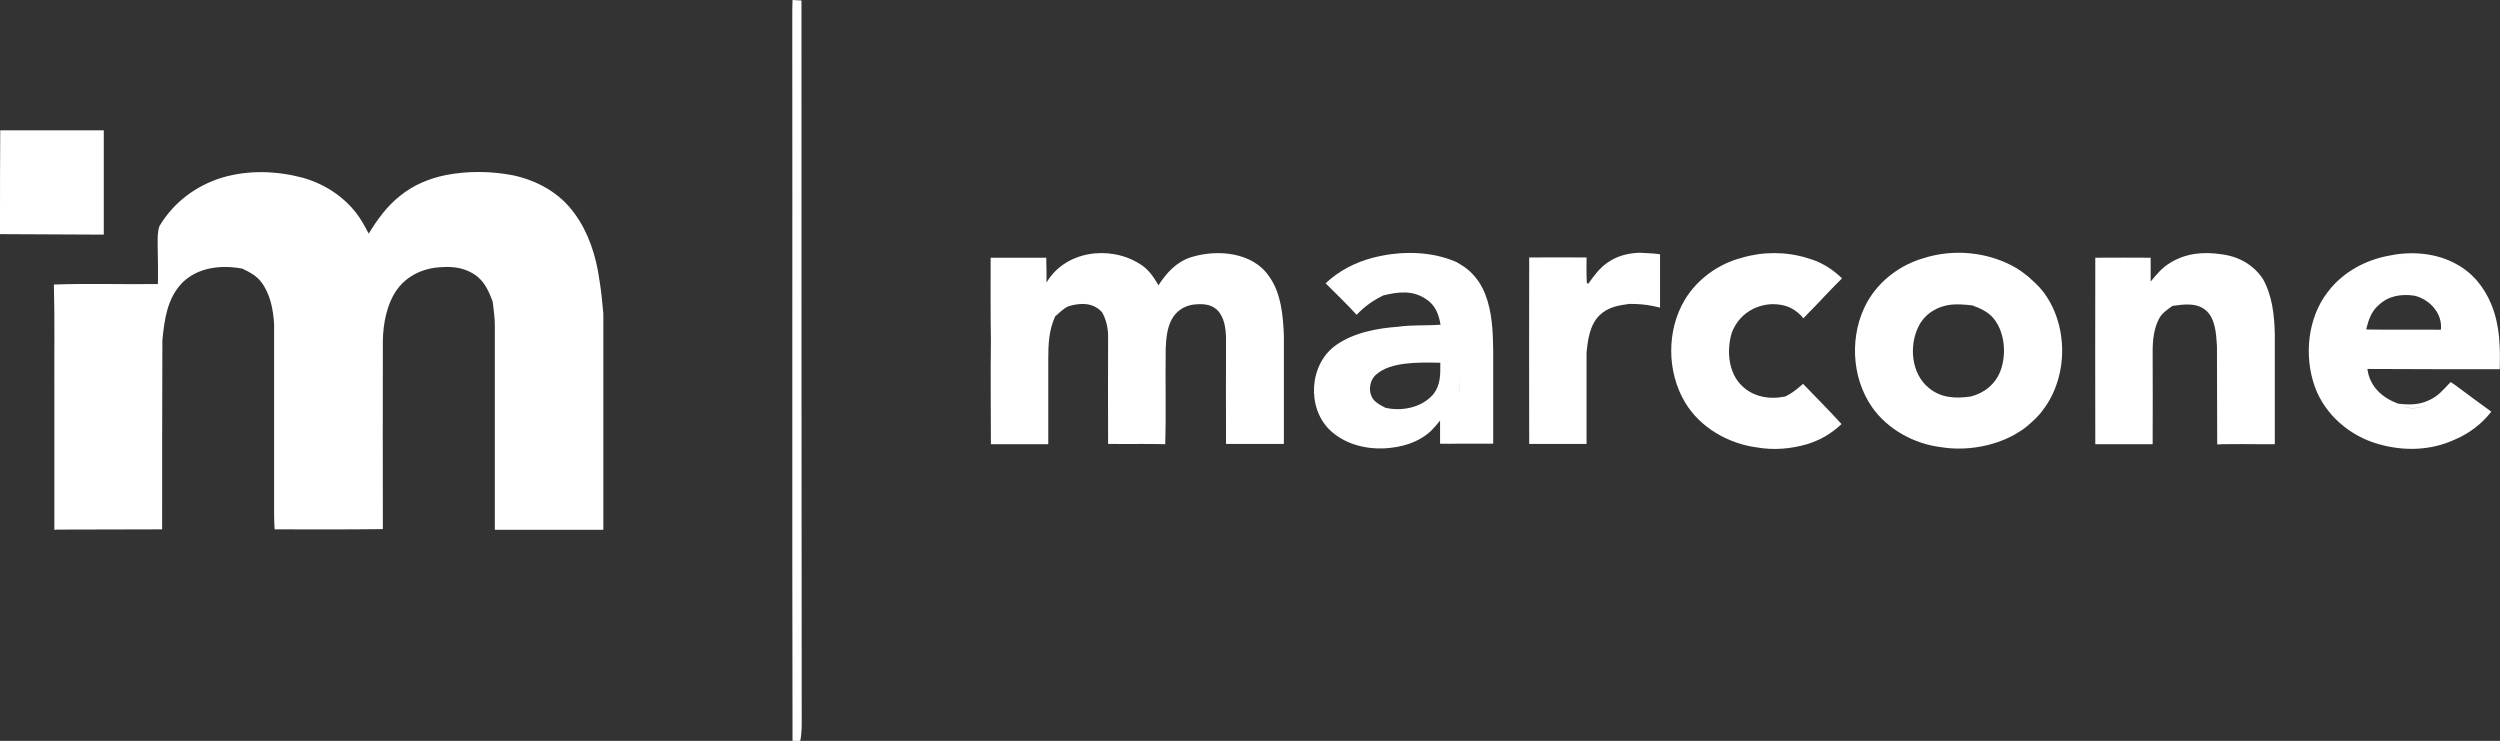
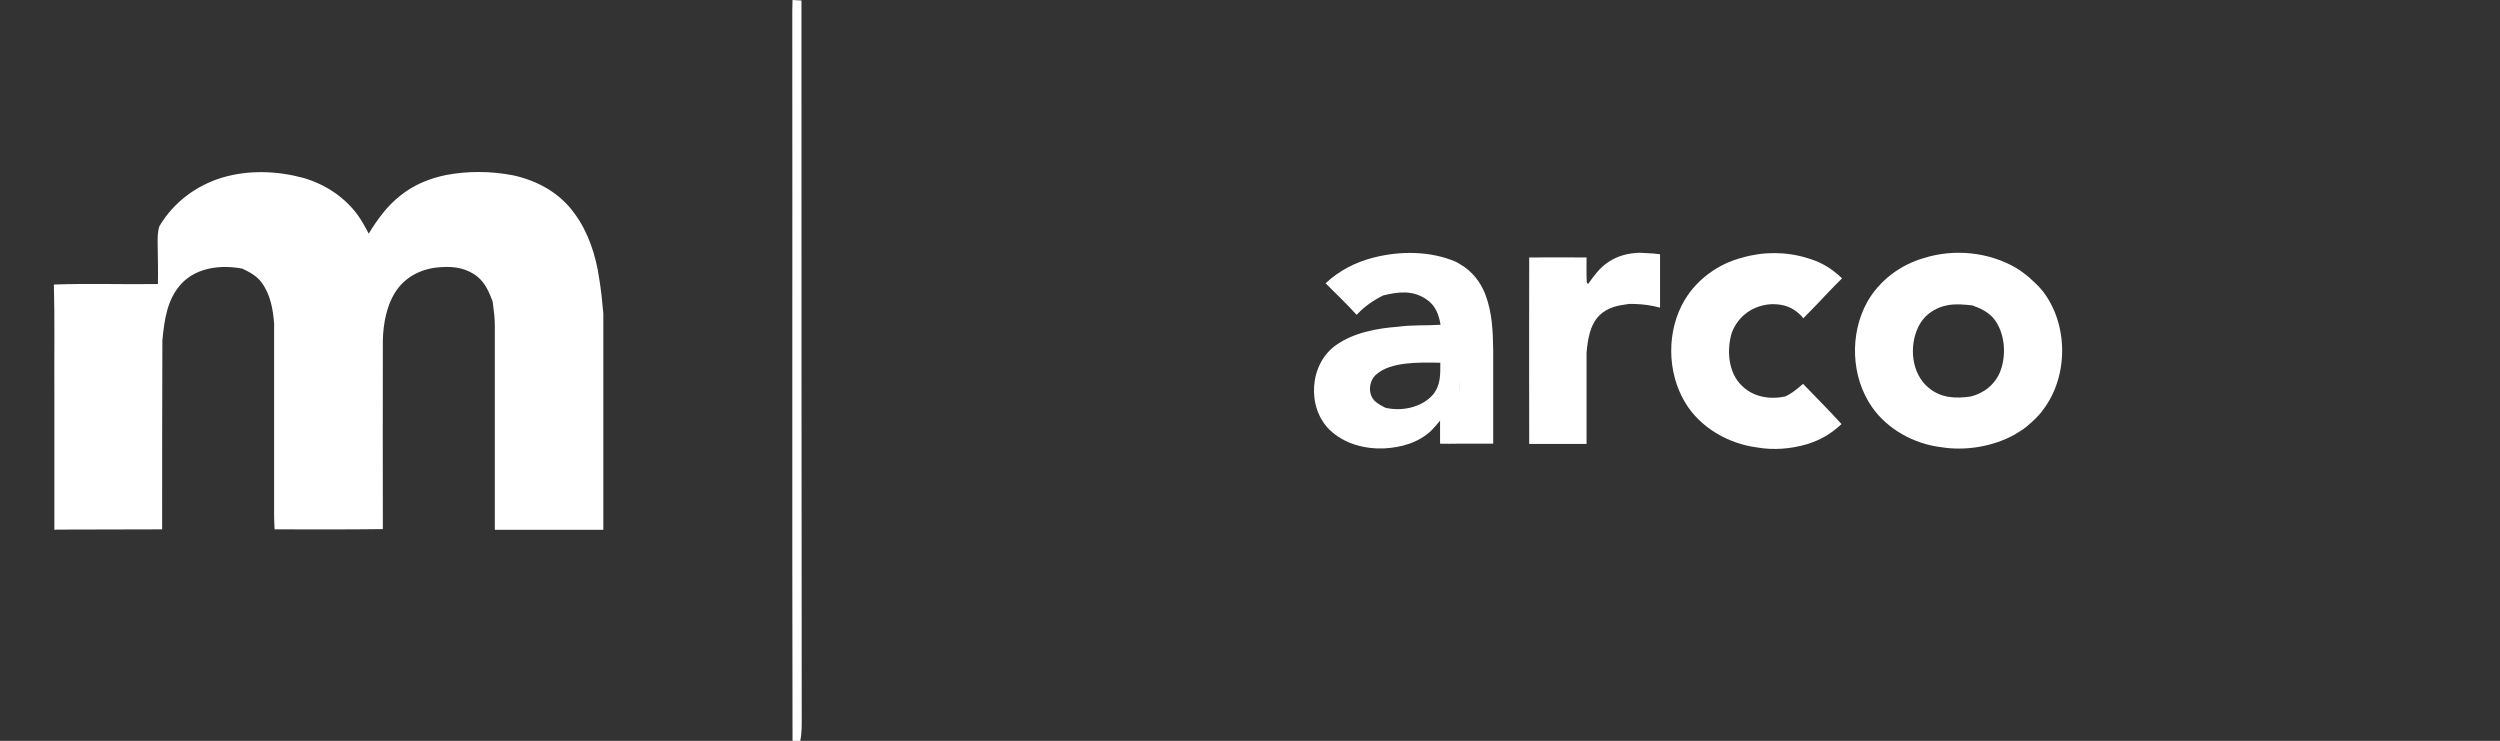
<svg xmlns="http://www.w3.org/2000/svg" version="1.1" id="Layer_2_00000117664264108914002420000010789403861772441513_" x="0px" y="0px" viewBox="0 0 1006.9 298.4" style="enable-background:new 0 0 1006.9 298.4;" xml:space="preserve">
  <rect x="0" y="0" width="1006.9" height="298.4" fill="#333333" stroke="none" />
  <style type="text/css">
	.st0{fill:#FFFFFF;}
</style>
  <g id="Layer_1-2">
    <g>
      <path class="st0" d="M322.8,0.2c-1.2-0.1-2.4-0.1-3.6-0.2c-0.1,2.5-0.1,4.9-0.1,7.4c0.1,97-0.1,194,0.1,291h3.1v0    c0.7-3.3,0.6-6.6,0.6-10C322.8,192.3,322.8,96.3,322.8,0.2L322.8,0.2z" />
      <g>
-         <path class="st0" d="M41.8,52.5c-13.9,0-27.8,0-41.7,0C0,65.2,0,77.9,0,90.6v3.7c13.9,0,27.9,0.2,41.8,0.2     C41.8,80.5,41.8,66.5,41.8,52.5z" />
        <path class="st0" d="M241.3,112c-1.3-9.1-4.4-18.6-9.9-26c-5.9-8.3-15-13.3-24.8-15.4c-8.9-1.7-18.1-1.8-27-0.1     c-6.8,1.4-13.1,4-18.5,8.4c-5.3,4.2-9.1,9.5-12.6,15.2c-1.5-2.9-3.1-5.8-5.1-8.4c-5.4-6.9-13-11.7-21.4-14.1     c-10.6-2.8-21.8-3.2-32.4-0.1c-10.6,3.2-19.7,10-25.4,19.6c-0.8,2.5-0.7,4.8-0.7,7.4c0.1,5.3,0.2,10.6,0.1,15.9     c-14,0.2-28-0.3-41.9,0.2c0.4,14.5,0.1,29.1,0.2,43.6c0,18.4,0,36.8,0,55.2l1-0.1c14.1-0.1,28.2,0,42.4-0.1     c0-25.4,0-50.7,0.1-76.1c0.8-8.3,1.9-16.8,7.9-23.1c6.3-6.4,15.9-7.4,24.3-5.8c2.9,1.4,5.7,2.8,7.7,5.5     c3.6,4.8,4.7,10.9,5.1,16.7c0,25.6,0,51.2,0,76.9c0,2,0.1,3.9,0.2,5.9c14.5,0,29.1,0.1,43.6-0.1c-0.1-25.3,0-50.6,0-75.8     c0.1-7,1.6-15,5.8-20.8c4.2-5.7,10.8-8.6,17.8-8.9c5.3-0.4,10.5,0.5,14.7,4c3,2.6,4.4,5.9,5.8,9.5c0.1,0.3,0.1,0.6,0.2,0.9     c0.4,3.1,0.8,6.2,0.8,9.3c0,27.4,0,54.7,0,82.1c14.6,0,29.1,0,43.7,0c0-29,0-58,0-87.1C242.6,121.6,242.1,116.8,241.3,112     L241.3,112z" />
      </g>
      <g>
        <path class="st0" d="M660.5,101.8c-4.6,0.1-9,1.2-12.8,3.8c-3.5,2.3-5.7,5.5-8.1,8.8l-0.5-0.6c-0.2-3.3-0.1-6.7-0.1-10.1     c-7.7,0-15.4-0.1-23.1,0c-0.1,25,0,50.1,0,75.1c7.7,0,15.4,0,23.1,0c0-12.3,0-24.6,0-36.8c0.5-5.2,1.3-11.1,5.2-15     c3.4-3.3,7.5-4,12-4.6c3.3,0,6.6,0.2,9.8,0.9c0.9,0.2,1.8,0.4,2.6,0.6c0-7.2,0-14.3,0-21.5c-0.9-0.1-1.8-0.2-2.7-0.3     C664.1,102,662.3,101.9,660.5,101.8L660.5,101.8z" />
-         <path class="st0" d="M894.6,102.4c-7.2-1.1-14.4-0.4-20.6,3.5c-3.2,1.9-5.5,4.7-7.8,7.5c0-3.2,0-6.4,0-9.6     c-7.4,0-14.9-0.1-22.3,0c-0.1,25,0,50.1,0,75.1c7.7,0,15.4,0,23.1,0c0.1-12.5,0-25,0-37.5c0-4.4,0.5-9,2.5-12.9     c1.2-2.4,3.4-3.8,5.5-5.3c4.4-0.6,9.4-1.4,13.2,1.6c4.1,3.2,4.4,9.8,4.7,14.6c0.1,13.2,0,26.4,0.1,39.6l2.4-0.1     c4.8-0.1,9.7,0,14.6,0c2.1,0,4.1,0,6.2,0c0-14.9,0-29.7,0-44.5c-0.2-7.6-1-15.1-4.7-21.9C907.6,106.5,901.4,103.2,894.6,102.4     L894.6,102.4z" />
        <path class="st0" d="M713.7,122.5c4.9,0,8.3,1.2,11.8,4.7l0.8,1c3.5-3.5,6.8-7,10.2-10.6c1.8-1.9,3.6-3.7,5.4-5.5     c-2.2-2.1-4.5-3.9-7.2-5.4c-2.1-1.2-4.5-2.1-6.9-2.8c-8.5-2.6-17.7-2.6-26.2-0.1c-9.4,2.4-18,8.6-23,16.9     c-7.4,12.3-7.3,29.1,0.1,41.4c6,10.1,17.4,16.6,28.9,18.1c6.8,1.2,13.7,0.6,20.2-1.3c5.5-1.7,9.7-4.2,13.9-8.1     c-5-5.5-10.3-10.8-15.5-16.2l-1.4,1.2c-1.8,1.5-3.6,2.9-5.8,3.9c-6.3,1.3-12.9,0.2-17.5-4.4c-5.5-5.3-6.1-14.4-4-21.3     C700.2,126.9,706.5,122.8,713.7,122.5L713.7,122.5z" />
-         <path class="st0" d="M511.2,111.4c-6.6-9.9-21-11.1-31.5-7.8c-5.9,1.9-9.8,6.2-13.1,11.3c-2-3.4-4.1-6.6-7.7-8.7     c-12-7.5-29.9-5.2-37.4,7.6c0-3.1,0-6.1-0.1-9.2l0-0.8c-7.5,0-14.9,0-22.4,0c0,11.1-0.1,22.2,0.1,33.2c-0.2,14,0,28,0,41.9     c7.7,0,15.4,0,23.1,0c0-11.5,0-23,0-34.5c0-5.9,0.3-11.6,2.8-17c1.7-1.4,3.4-3.3,5.5-4.1c4.8-1.4,9.8-1.5,13.4,2.5     c1.8,3.3,2.5,6.8,2.4,10.5c0,14.1-0.1,28.3,0,42.5h1.5c7.1,0.1,14.3-0.1,21.5,0.1c0.4-12.8,0-25.7,0.2-38.6c0.2-4,0.5-8,2.4-11.6     c1.7-3.3,5-5.5,8.6-6c3.4-0.4,7-0.4,9.7,2.1c3,3,3.5,7.5,3.6,11.5c0,14.2-0.1,28.3,0,42.5h1c7.4,0,14.9,0,22.3,0     c0-14.5,0-29,0-43.5C516.8,127.3,516,118.1,511.2,111.4L511.2,111.4z" />
        <path class="st0" d="M588.2,106.5l-1.7-1c1,2.6,2.4,5.2,2.8,7.9l0,0c-0.4-2.7-1.8-5.3-2.8-7.9c-10.3-4.5-22.7-4.5-33.5-1.7l0,0     c-7.1,1.8-13.8,5.3-19.1,10.3c4.2,4.2,8.5,8.3,12.5,12.7c3.2-3.4,6.5-5.7,10.7-7.8c3.9-2.9,8.5-3.1,13.1-2.2     c2.6,0.8,5.1,2.2,7.5,3.3c0.8-1.6,1.2-2.7,1.2-4.1c0,1.3-0.5,2.5-1.2,4.1c-2.4-1.2-4.9-2.6-7.5-3.3c-4.6-0.9-9.2-0.7-13.1,2.2     c6-1.5,11.9-2.2,17.3,1.5c3.7,2.4,5.1,6.1,5.8,10.3c-5.7,0.4-11.4,0-17.1,0.8c-8.4,0.6-18,2.4-25,7.4     c-10.8,7.6-11.9,25.1-2.5,34.2c5.9,5.6,14,7.7,21.9,7.4c7-0.4,13.9-2.3,19.1-7.3c1.2-1.2,2.3-2.6,3.4-3.9c0,2.1,0,4.1,0,6.2l0,0     c0,1.1,0,2.1,0,3.1c2.4,0,4.8,0.1,7.2,0c4.7,0,9.5,0,14.2,0c0-12.5,0-25,0-37.5c-0.1-7.8-0.4-15.4-3.2-22.7     C596.3,113.6,592.9,109.2,588.2,106.5L588.2,106.5z M577.1,159c-4.6,5.2-12.7,6.8-19.2,5.2c-1.5-0.8-3.1-1.6-4.3-2.8     c-2.7-2.8-2.3-7.8,0.5-10.4c3.2-2.9,7.4-3.9,11.6-4.5c4.8-0.6,9.6-0.5,14.4-0.4C580.1,150.9,580.3,155.1,577.1,159L577.1,159z      M587.3,121.2c0,0.4,0,0.8,0.1,1.2c0.1,1.2,0.2,2.4,0.2,3.7c0-1.2-0.1-2.4-0.2-3.7C587.4,122,587.3,121.6,587.3,121.2z      M587.5,133.5c0,1.2,0.1,2.4,0.2,3.7c0.2,2.7,0.3,5.4,0.3,8.1c0-2.7-0.1-5.4-0.3-8.1C587.6,135.9,587.5,134.7,587.5,133.5z      M588,158.6c-0.1-1.8-0.1-3.6-0.1-5.4C587.9,155,588,156.8,588,158.6c0.1,1.5,0.1,3,0.1,4.4C588.1,161.6,588.1,160.1,588,158.6z" />
-         <path class="st0" d="M1006.8,148.7c0.2-9.1,0.1-17.6-3.4-26.1c-2.8-6.9-7.6-12.8-14.2-16.3c-7.9-4.4-17.9-5.2-26.6-3.4     c5.2,1.2,10.3,0.9,15.5,1.3c3.4,0.4,6.3,1.7,9.2,3.3l0,0c-2.9-1.7-5.8-3-9.2-3.3c-5.2-0.4-10.4-0.1-15.5-1.3     c-9.8,1.7-19,6.7-25,14.6c-8.2,10.5-9.7,25.8-5.3,38.2c4.1,11.4,14.2,20,25.8,23.2l0,0c10.2,2.9,21,2.6,30.7-1.9     c5.8-2.5,10.7-6.2,14.6-11.2c-4.4-3.2-8.8-6.4-13.2-9.7c-1-0.8-2.1-1.5-3.1-2.2l-0.3,0.2c-2.7,2.8-4.8,5.5-8.5,7.1     c-3.9,1.9-8.1,1.9-12.3,1.4c5.3,3.6,10.3,0.7,16-0.2c0.3,3.6,0.8,7.1,1,10.6c0,0.1,0,0.3,0,0.4c0-0.1,0-0.3,0-0.4     c-0.2-3.6-0.7-7.1-1-10.6c-5.7,0.9-10.7,3.9-16,0.2c-6.5-2.3-11.6-6.9-12.5-14l0,0C971.3,148.7,989,148.7,1006.8,148.7     L1006.8,148.7z M984.8,110.5c0.7,0.4,1.4,0.9,2.1,1.3c0.3,2.8,0.4,5.5,0.5,8.2c0-2.7-0.2-5.4-0.5-8.2     C986.2,111.3,985.5,110.9,984.8,110.5C984.8,110.5,984.8,110.5,984.8,110.5z M953,132.7c0.9-3.7,2-7.2,5-9.8     c4-3.8,9.2-4.6,14.5-3.8c6.1,1.5,11.3,7.1,10.6,13.7h-0.5C972.8,132.7,962.9,132.9,953,132.7z" />
        <path class="st0" d="M817,111.5c-1.6-1.3-3.2-2.5-5-3.6l0,0c-11-6.4-24.9-7.8-37-4c-9.6,2.7-18.1,9.1-23,17.8     c-7.1,12.9-6.5,30.1,2,42.3c6.3,9,17,14.8,27.8,16.1c9.7,1.6,20.8-0.2,29.5-5l0,0c1.8-1.1,3.7-2.2,5.2-3.5c2.3-2,4.7-4.1,6.4-6.6     c10.3-13.5,10.2-34.6-0.3-47.9C820.9,115,819,113.3,817,111.5L817,111.5z M805.7,149.4c-2,5.3-6.6,9-12,10.3     c-6.1,0.9-12,0.6-16.9-3.5c-7-5.7-8-16.9-4.1-24.7c2.8-5.7,8.7-8.8,15-8.9l1.8,0c1.6,0.1,3.3,0.2,4.9,0.4     c3.2,1.2,6.2,2.5,8.5,5.2C807.5,133.8,808.2,142.7,805.7,149.4L805.7,149.4z M812,125.1c0.1,1.3,0.1,2.7,0.1,4     C812.1,127.8,812.1,126.4,812,125.1c-0.2-2.8-0.3-5.7-0.2-8.6C811.7,119.4,811.8,122.2,812,125.1z M812.1,143.2     c0-0.7,0-1.4-0.1-2.2c-0.1-1.3-0.1-2.7-0.1-4c0,1.3,0,2.7,0.1,4C812,141.8,812.1,142.5,812.1,143.2z M812.2,158.5     c-0.3-2.2-0.4-4.4-0.3-6.5C811.8,154.1,811.9,156.3,812.2,158.5c0.2,1.4,0.3,2.8,0.3,4.2C812.5,161.3,812.4,159.9,812.2,158.5z" />
      </g>
    </g>
  </g>
</svg>